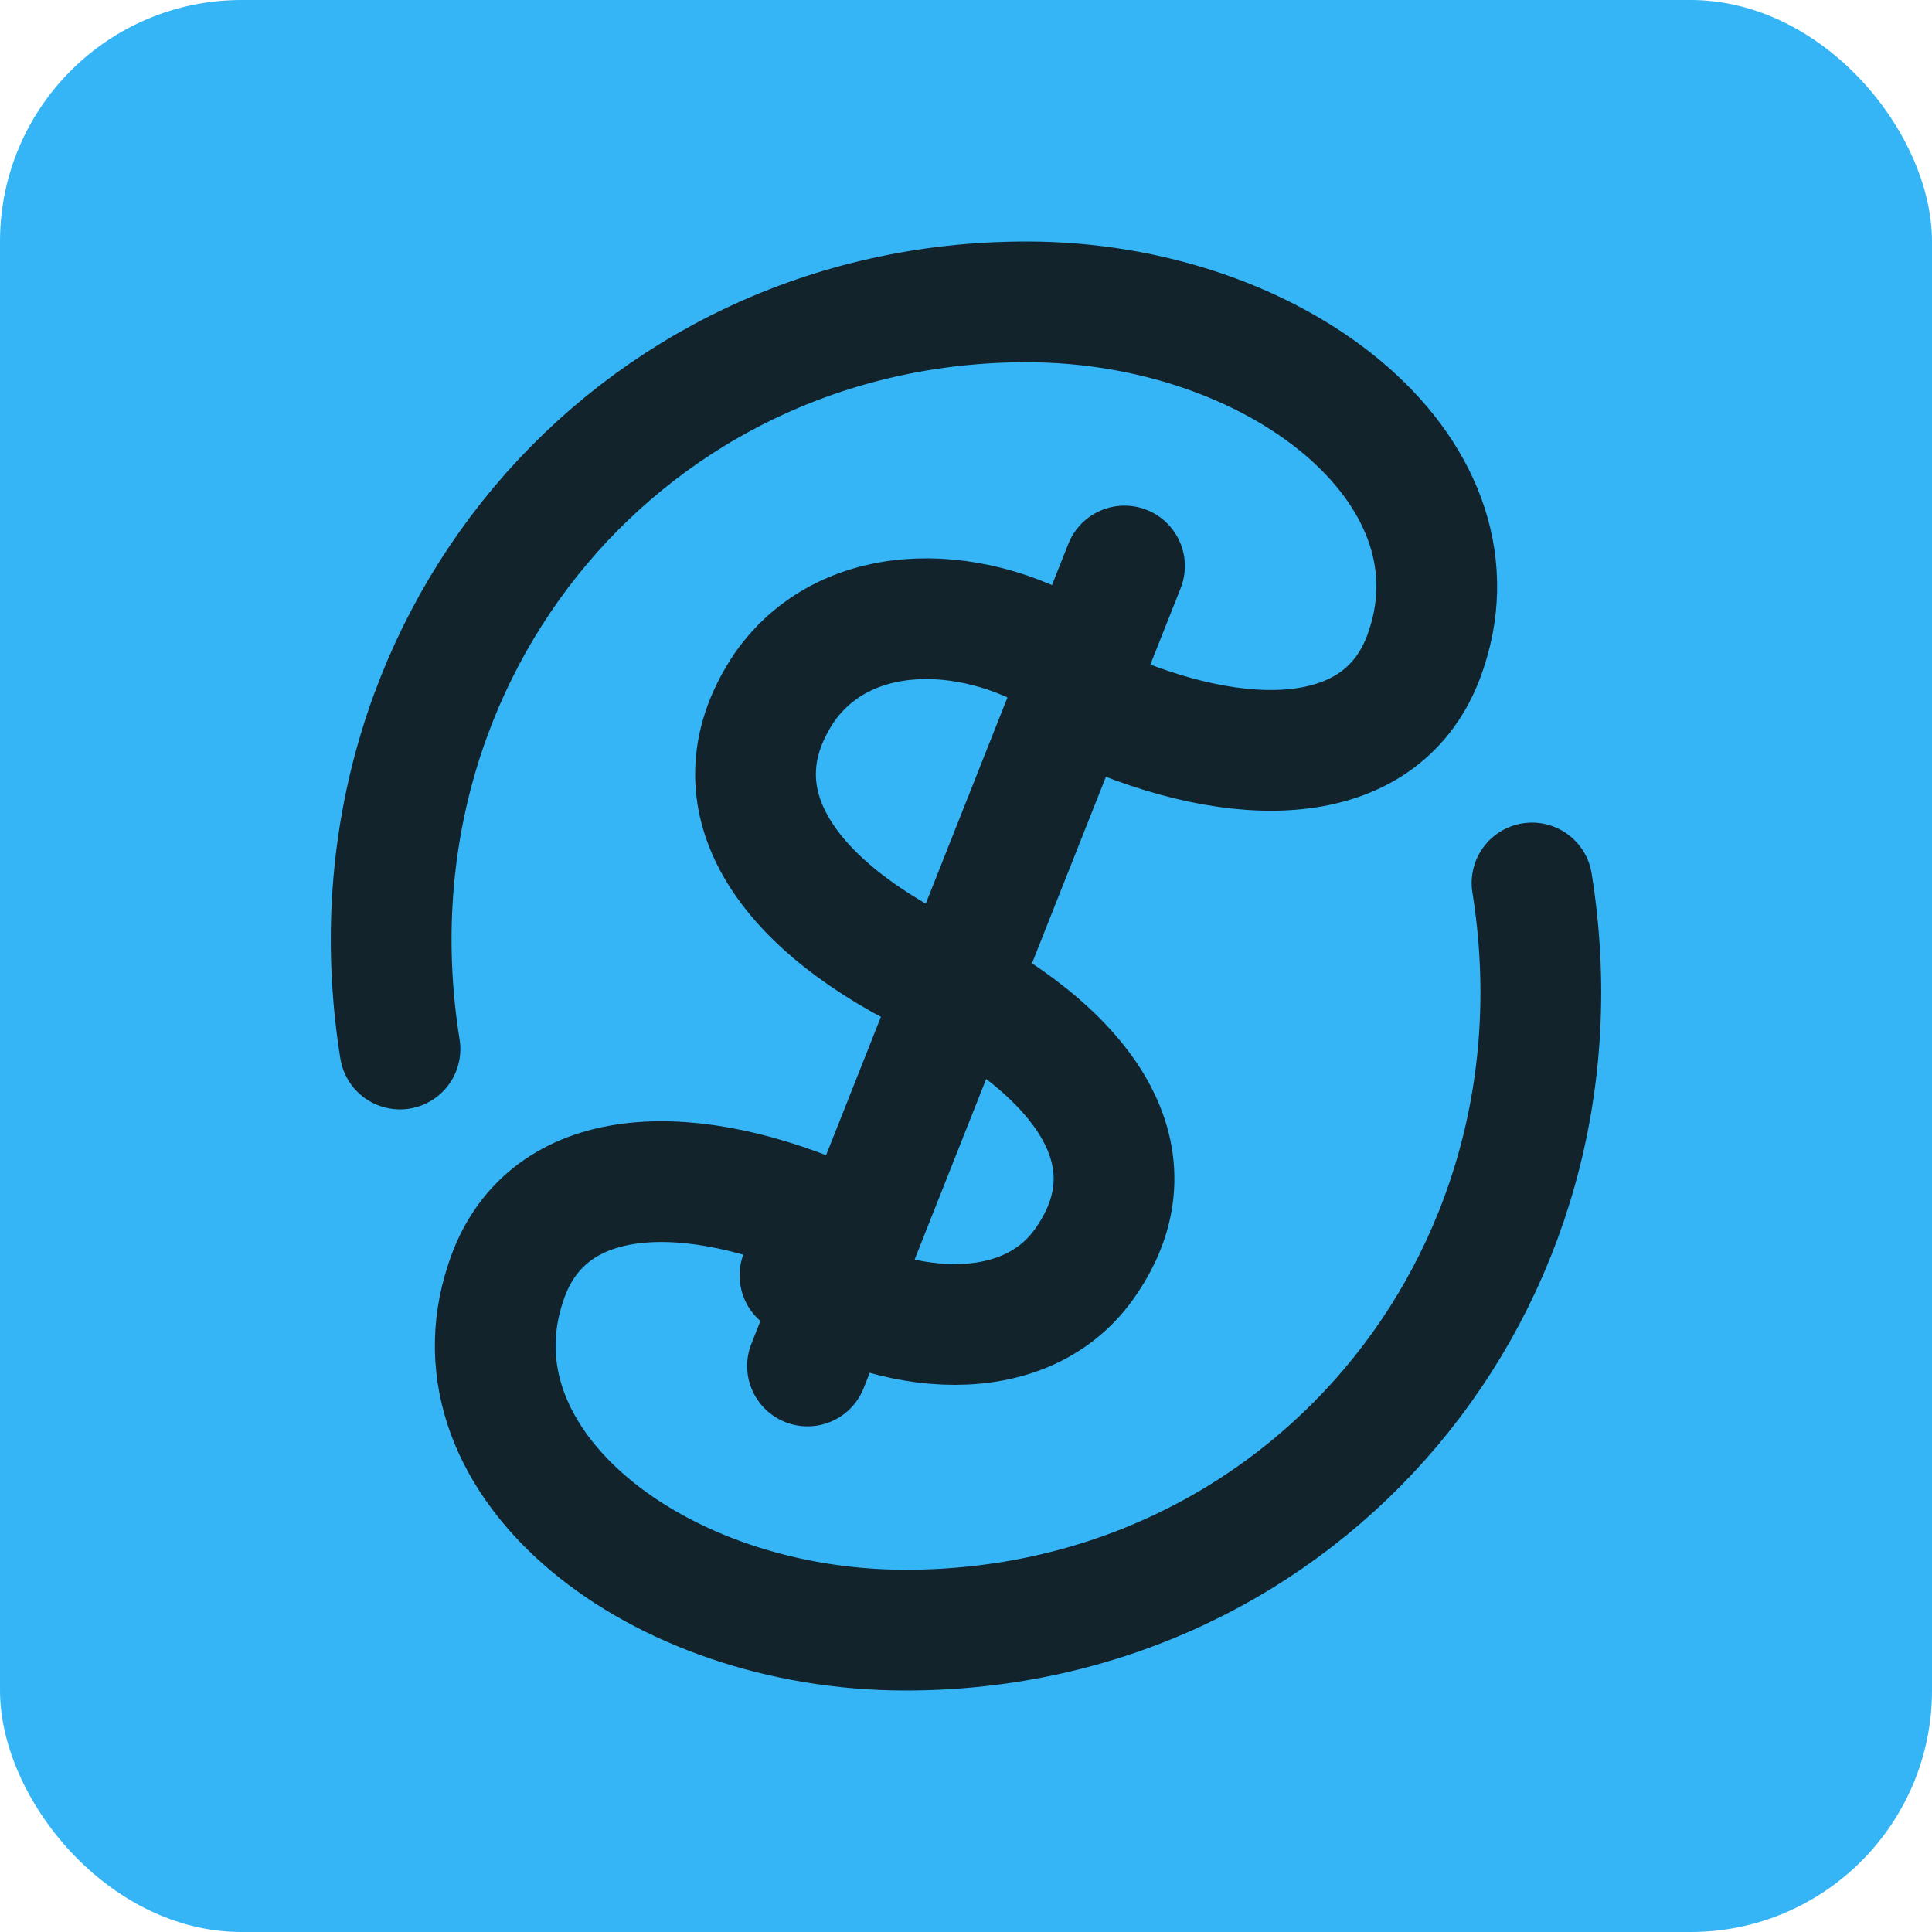
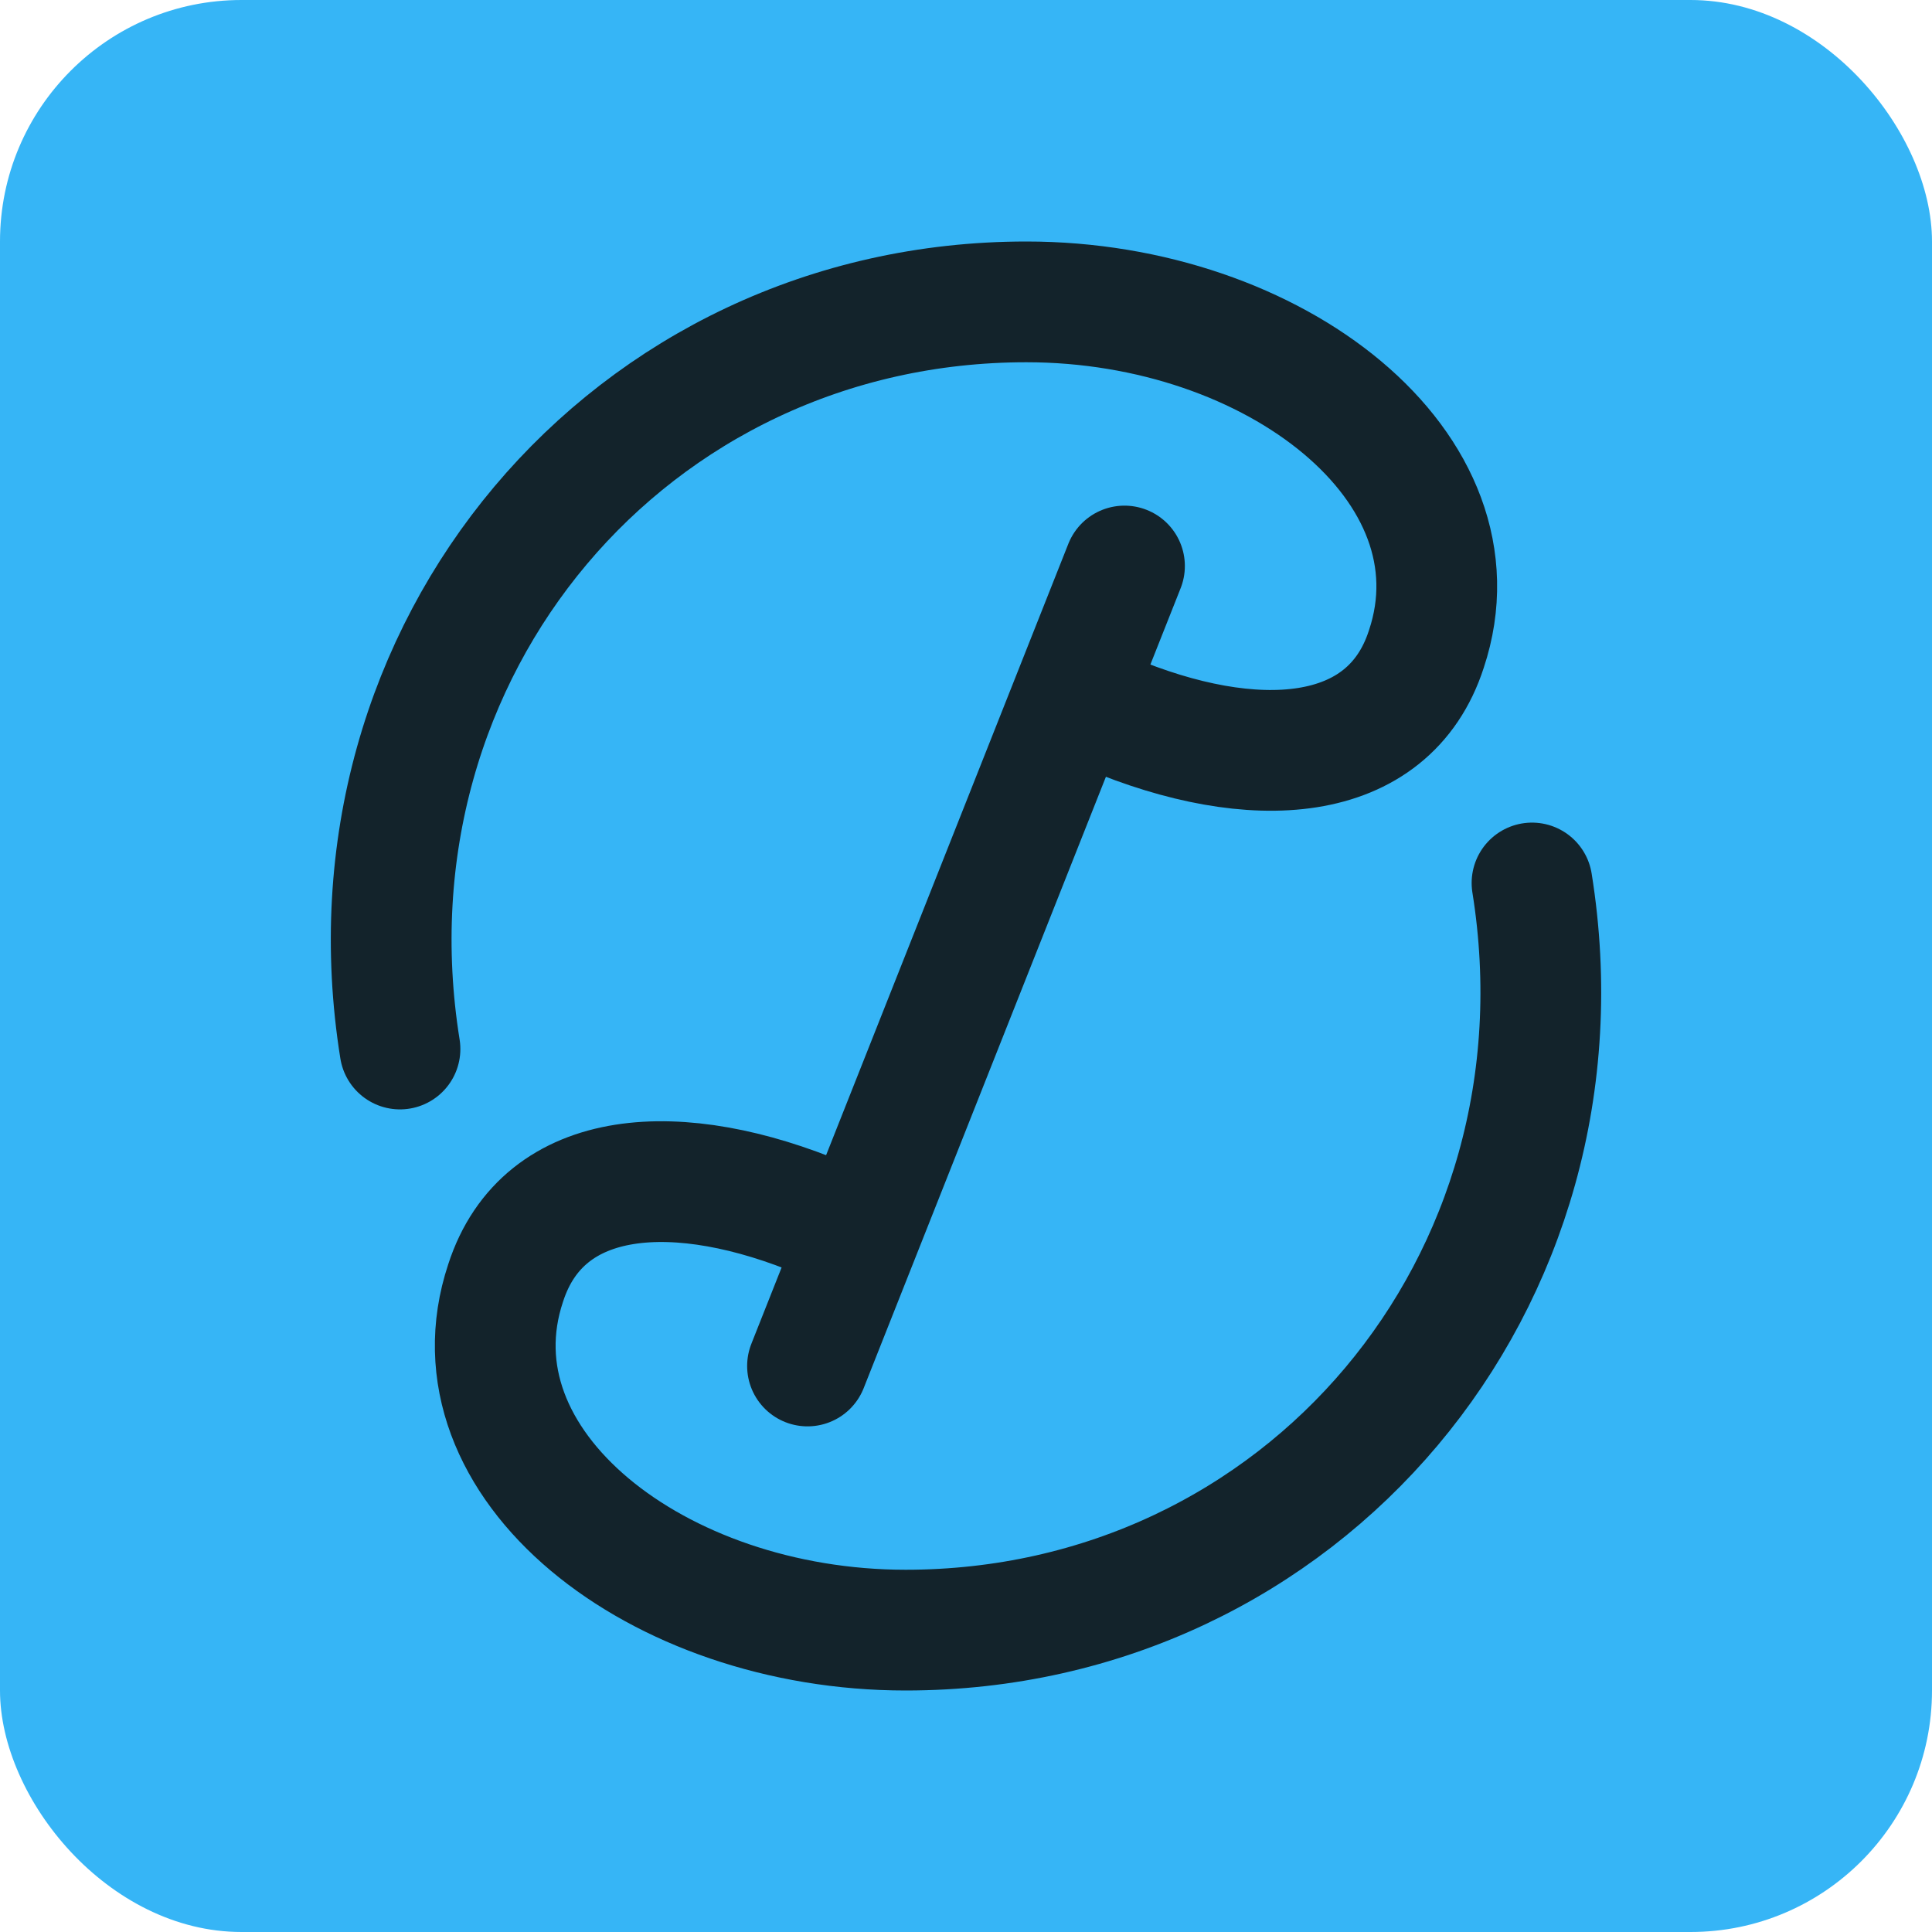
<svg xmlns="http://www.w3.org/2000/svg" width="512" height="512" viewBox="0 0 512 512" role="img" aria-label="OnePay logo">
  <defs>
    <style>
      .bg{fill:#36b5f6}
      .ink{fill:none;stroke:#13232b;stroke-width:32;stroke-linecap:round;stroke-linejoin:round}
    </style>
  </defs>
  <rect class="bg" width="512" height="512" rx="64" />
  <path class="ink" d="M106 278c-17-106 61-198 166-198 66 0 122 44 106 92-10 31-46 33-84 17" />
  <path class="ink" d="M406 234c17 106-61 198-166 198-66 0-122-44-106-92 10-31 46-33 84-17" />
-   <path class="ink" d="M212 338c24 16 60 20 76-4 19-28-1-56-42-76-40-20-57-48-38-76 17-24 52-22 76-6" />
  <line class="ink" x1="298" y1="150" x2="214" y2="362" />
</svg>